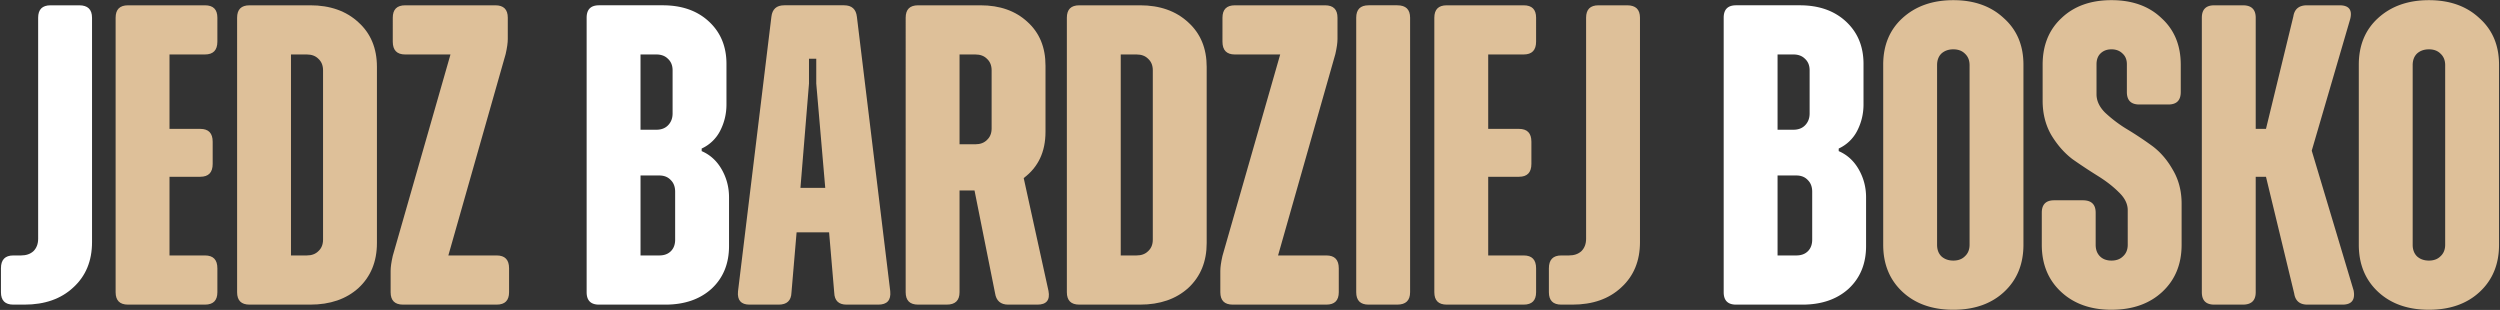
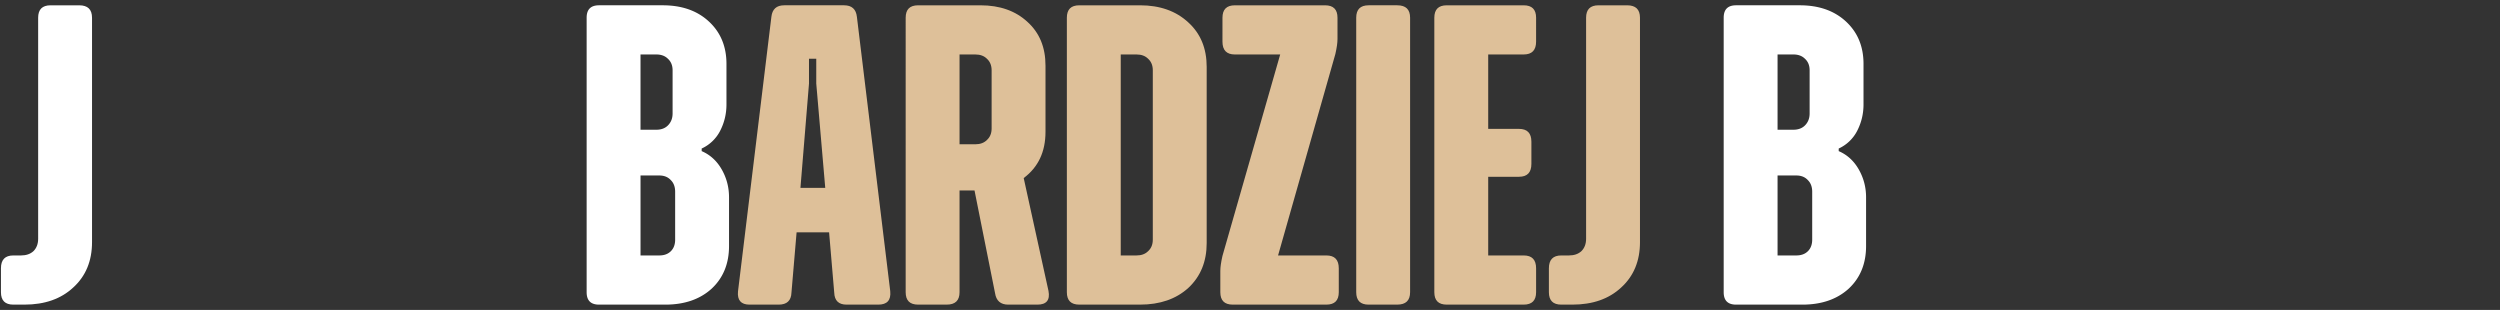
<svg xmlns="http://www.w3.org/2000/svg" width="242" height="30" fill="none">
  <rect width="100%" height="100%" fill="#333333" stroke="none" />
-   <path d="M240.046 28.245c-1.242 1.16-2.884 1.739-4.926 1.739-2.042 0-3.684-.58-4.926-1.739-1.241-1.159-1.862-2.676-1.862-4.553V6.266c0-1.876.621-3.38 1.862-4.511 1.27-1.16 2.912-1.739 4.926-1.739 2.014 0 3.642.58 4.884 1.739 1.27 1.131 1.904 2.635 1.904 4.511v17.426c0 1.877-.621 3.394-1.862 4.553Zm-6.085-3.435c.303.276.69.414 1.159.414.469 0 .842-.138 1.117-.414.304-.276.456-.649.456-1.118V6.308c0-.47-.152-.842-.456-1.118-.275-.276-.648-.414-1.117-.414s-.856.138-1.159.414c-.276.276-.414.649-.414 1.118v17.384c0 .47.138.842.414 1.118ZM227.832 28.122c.166.91-.193 1.366-1.076 1.366h-3.394c-.745 0-1.173-.36-1.283-1.077l-2.732-11.3h-.994v11.176c0 .8-.414 1.2-1.241 1.2h-2.774c-.8 0-1.2-.4-1.2-1.2V1.714c0-.8.4-1.2 1.2-1.2h2.774c.827 0 1.241.4 1.241 1.2v10.761h.994l2.649-10.886c.11-.717.552-1.076 1.324-1.076h3.146c.911 0 1.256.442 1.035 1.325l-3.725 12.748 4.056 13.536ZM204.391 29.984c-2.014 0-3.642-.58-4.884-1.739-1.242-1.159-1.862-2.676-1.862-4.553v-3.104c0-.8.4-1.2 1.2-1.2h2.773c.828 0 1.242.4 1.242 1.2v3.104c0 .47.138.842.414 1.118.276.276.648.414 1.117.414.47 0 .842-.138 1.118-.414.304-.276.455-.649.455-1.118V20.34c0-.608-.289-1.187-.869-1.739-.552-.552-1.228-1.076-2.028-1.573a53.25 53.25 0 0 1-2.442-1.614c-.801-.607-1.49-1.394-2.07-2.36-.552-.965-.828-2.07-.828-3.31V6.265c0-1.876.607-3.38 1.822-4.511 1.214-1.16 2.828-1.739 4.842-1.739 2.015 0 3.629.58 4.843 1.739 1.242 1.131 1.863 2.635 1.863 4.511v2.65c0 .8-.4 1.2-1.2 1.2h-2.815c-.8 0-1.2-.4-1.2-1.2V6.224c0-.442-.138-.787-.414-1.035-.276-.276-.635-.414-1.077-.414-.441 0-.8.138-1.076.414-.248.248-.372.593-.372 1.035v2.897c0 .635.276 1.228.828 1.78a12.683 12.683 0 0 0 2.069 1.573 33.847 33.847 0 0 1 2.442 1.614c.8.58 1.477 1.352 2.028 2.318.58.966.87 2.07.87 3.312v3.973c0 1.877-.621 3.394-1.863 4.553-1.242 1.16-2.884 1.739-4.926 1.739ZM194.008 28.245c-1.242 1.16-2.884 1.739-4.926 1.739-2.042 0-3.684-.58-4.926-1.739-1.241-1.159-1.862-2.676-1.862-4.553V6.266c0-1.876.621-3.38 1.862-4.511 1.27-1.16 2.912-1.739 4.926-1.739 2.014 0 3.642.58 4.884 1.739 1.27 1.131 1.904 2.635 1.904 4.511v17.426c0 1.877-.621 3.394-1.862 4.553Zm-6.085-3.435c.304.276.69.414 1.159.414.469 0 .842-.138 1.118-.414.303-.276.455-.649.455-1.118V6.308c0-.47-.152-.842-.455-1.118-.276-.276-.649-.414-1.118-.414-.469 0-.855.138-1.159.414-.276.276-.414.649-.414 1.118v17.384c0 .47.138.842.414 1.118Z" fill="#DEC099" />
  <path d="M177.987 14.628c.828.358 1.476.952 1.945 1.78.47.827.704 1.724.704 2.69v4.719c0 1.71-.566 3.09-1.697 4.139-1.131 1.021-2.621 1.532-4.47 1.532h-6.416c-.8 0-1.2-.4-1.2-1.2V1.713c0-.8.4-1.2 1.2-1.2h6.167c1.849 0 3.339.523 4.471 1.572 1.131 1.049 1.697 2.415 1.697 4.098v3.932c0 .91-.207 1.766-.621 2.566a3.786 3.786 0 0 1-1.78 1.697v.249ZM173.6 5.273h-1.532v7.285h1.532c.469 0 .841-.138 1.117-.414.304-.303.455-.69.455-1.159v-4.18c0-.47-.151-.842-.455-1.118-.276-.276-.648-.414-1.117-.414Zm1.821 17.923V18.56c0-.47-.138-.842-.414-1.118-.276-.303-.649-.455-1.118-.455h-1.821v7.74h1.821c.469 0 .842-.138 1.118-.413.276-.276.414-.649.414-1.118Z" fill="#fff" />
  <path d="M151.133 29.488c-.8 0-1.2-.4-1.2-1.2v-2.319c0-.828.4-1.242 1.2-1.242h.745c.497 0 .897-.138 1.2-.413.304-.304.456-.704.456-1.2v-21.4c0-.8.4-1.2 1.2-1.2h2.773c.828 0 1.242.4 1.242 1.2v21.73c0 1.822-.607 3.284-1.821 4.388-1.187 1.104-2.76 1.655-4.719 1.655h-1.076ZM147.494 5.273h-3.436v7.202h2.98c.801 0 1.201.414 1.201 1.242v2.152c0 .828-.4 1.242-1.201 1.242h-2.98v7.616h3.436c.8 0 1.2.414 1.2 1.242v2.318c0 .8-.4 1.2-1.2 1.2h-7.451c-.8 0-1.2-.4-1.2-1.2V1.714c0-.8.4-1.2 1.2-1.2h7.451c.8 0 1.2.4 1.2 1.2V4.03c0 .828-.4 1.242-1.2 1.242ZM132.482 29.488c-.8 0-1.2-.4-1.2-1.2V1.713c0-.8.4-1.2 1.2-1.2h2.773c.828 0 1.242.4 1.242 1.2v26.573c0 .8-.414 1.2-1.242 1.2h-2.773ZM128.393 24.727c.8 0 1.2.414 1.2 1.242v2.318c0 .8-.4 1.2-1.2 1.2h-9.065c-.8 0-1.2-.4-1.2-1.2v-2.07c0-.358.069-.841.207-1.448l5.588-19.496h-4.388c-.8 0-1.2-.414-1.2-1.242V1.714c0-.8.4-1.2 1.2-1.2h8.734c.8 0 1.2.4 1.2 1.2v2.07c0 .358-.069.84-.207 1.448l-5.546 19.495h4.677ZM110.35.513c1.931 0 3.49.552 4.677 1.656 1.187 1.076 1.78 2.511 1.78 4.305v17.053c0 1.794-.593 3.242-1.78 4.346-1.187 1.076-2.746 1.614-4.677 1.614h-5.878c-.8 0-1.2-.4-1.2-1.2V1.714c0-.8.4-1.2 1.2-1.2h5.878Zm1.241 22.683V6.805c0-.47-.151-.842-.455-1.118-.276-.276-.648-.414-1.117-.414h-1.532v19.454h1.532c.469 0 .841-.138 1.117-.413.304-.276.455-.649.455-1.118ZM101.494 28.163c.165.883-.193 1.325-1.076 1.325h-2.815c-.745 0-1.173-.373-1.283-1.118l-1.987-9.934h-1.449v9.851c0 .8-.414 1.2-1.241 1.2h-2.774c-.8 0-1.2-.4-1.2-1.2V1.714c0-.8.4-1.2 1.2-1.2h6.043c1.877 0 3.395.537 4.554 1.613 1.159 1.05 1.738 2.456 1.738 4.222v6.416c0 1.932-.704 3.422-2.11 4.47l2.4 10.928Zm-8.61-22.89v8.693h1.532c.469 0 .841-.138 1.117-.414.304-.276.456-.649.456-1.118v-5.63c0-.468-.152-.84-.456-1.117-.276-.276-.648-.414-1.117-.414h-1.532ZM86.176 28.204c.082.856-.304 1.284-1.16 1.284h-3.062c-.773 0-1.173-.387-1.2-1.16l-.497-5.836H77.11l-.497 5.836c-.027.773-.441 1.16-1.242 1.16h-2.814c-.828 0-1.2-.428-1.118-1.284L74.67 1.631c.083-.745.496-1.118 1.242-1.118h5.794c.746 0 1.16.373 1.242 1.118l3.229 26.573Zm-8.693-10.017h2.401l-.87-10.1v-2.4h-.703v2.4l-.828 10.1Z" fill="#DEC099" />
  <path d="M67.921 14.628c.828.358 1.476.952 1.946 1.78.469.827.703 1.724.703 2.69v4.719c0 1.71-.565 3.09-1.697 4.139-1.131 1.021-2.621 1.532-4.47 1.532h-6.416c-.8 0-1.2-.4-1.2-1.2V1.713c0-.8.4-1.2 1.2-1.2h6.167c1.85 0 3.34.523 4.47 1.572 1.132 1.049 1.698 2.415 1.698 4.098v3.932c0 .91-.207 1.766-.62 2.566a3.788 3.788 0 0 1-1.78 1.697v.249Zm-4.387-9.355h-1.532v7.285h1.532c.469 0 .841-.138 1.117-.414.304-.303.456-.69.456-1.159v-4.18c0-.47-.152-.842-.456-1.118-.276-.276-.648-.414-1.117-.414Zm1.82 17.923V18.56c0-.47-.137-.842-.413-1.118-.276-.303-.648-.455-1.118-.455h-1.82v7.74h1.82c.47 0 .842-.138 1.118-.413.276-.276.414-.649.414-1.118Z" fill="#fff" />
-   <path d="M48.078 24.727c.8 0 1.2.414 1.2 1.242v2.318c0 .8-.4 1.2-1.2 1.2h-9.065c-.8 0-1.2-.4-1.2-1.2v-2.07c0-.358.068-.841.206-1.448l5.588-19.496H39.22c-.8 0-1.2-.414-1.2-1.242V1.714c0-.8.4-1.2 1.2-1.2h8.733c.8 0 1.2.4 1.2 1.2v2.07c0 .358-.068.84-.206 1.448L43.4 24.727h4.678ZM30.03.513c1.931 0 3.49.552 4.677 1.656 1.186 1.076 1.78 2.511 1.78 4.305v17.053c0 1.794-.594 3.242-1.78 4.346-1.187 1.076-2.746 1.614-4.678 1.614h-5.877c-.8 0-1.2-.4-1.2-1.2V1.714c0-.8.4-1.2 1.2-1.2h5.877Zm1.241 22.683V6.805c0-.47-.152-.842-.455-1.118-.276-.276-.649-.414-1.118-.414h-1.531v19.454h1.531c.47 0 .842-.138 1.118-.413.303-.276.455-.649.455-1.118ZM19.842 5.273h-3.435v7.202h2.98c.8 0 1.2.414 1.2 1.242v2.152c0 .828-.4 1.242-1.2 1.242h-2.98v7.616h3.435c.8 0 1.2.414 1.2 1.242v2.318c0 .8-.4 1.2-1.2 1.2h-7.45c-.8 0-1.2-.4-1.2-1.2V1.714c0-.8.4-1.2 1.2-1.2h7.45c.8 0 1.2.4 1.2 1.2V4.03c0 .828-.4 1.242-1.2 1.242Z" fill="#DEC099" />
  <path d="M1.292 29.488c-.8 0-1.2-.4-1.2-1.2v-2.319c0-.828.4-1.242 1.2-1.242h.745c.497 0 .897-.138 1.2-.413.304-.304.456-.704.456-1.2v-21.4c0-.8.4-1.2 1.2-1.2h2.774c.827 0 1.241.4 1.241 1.2v21.73c0 1.822-.607 3.284-1.821 4.388-1.187 1.104-2.76 1.655-4.719 1.655H1.292Z" fill="#fff" />
</svg>